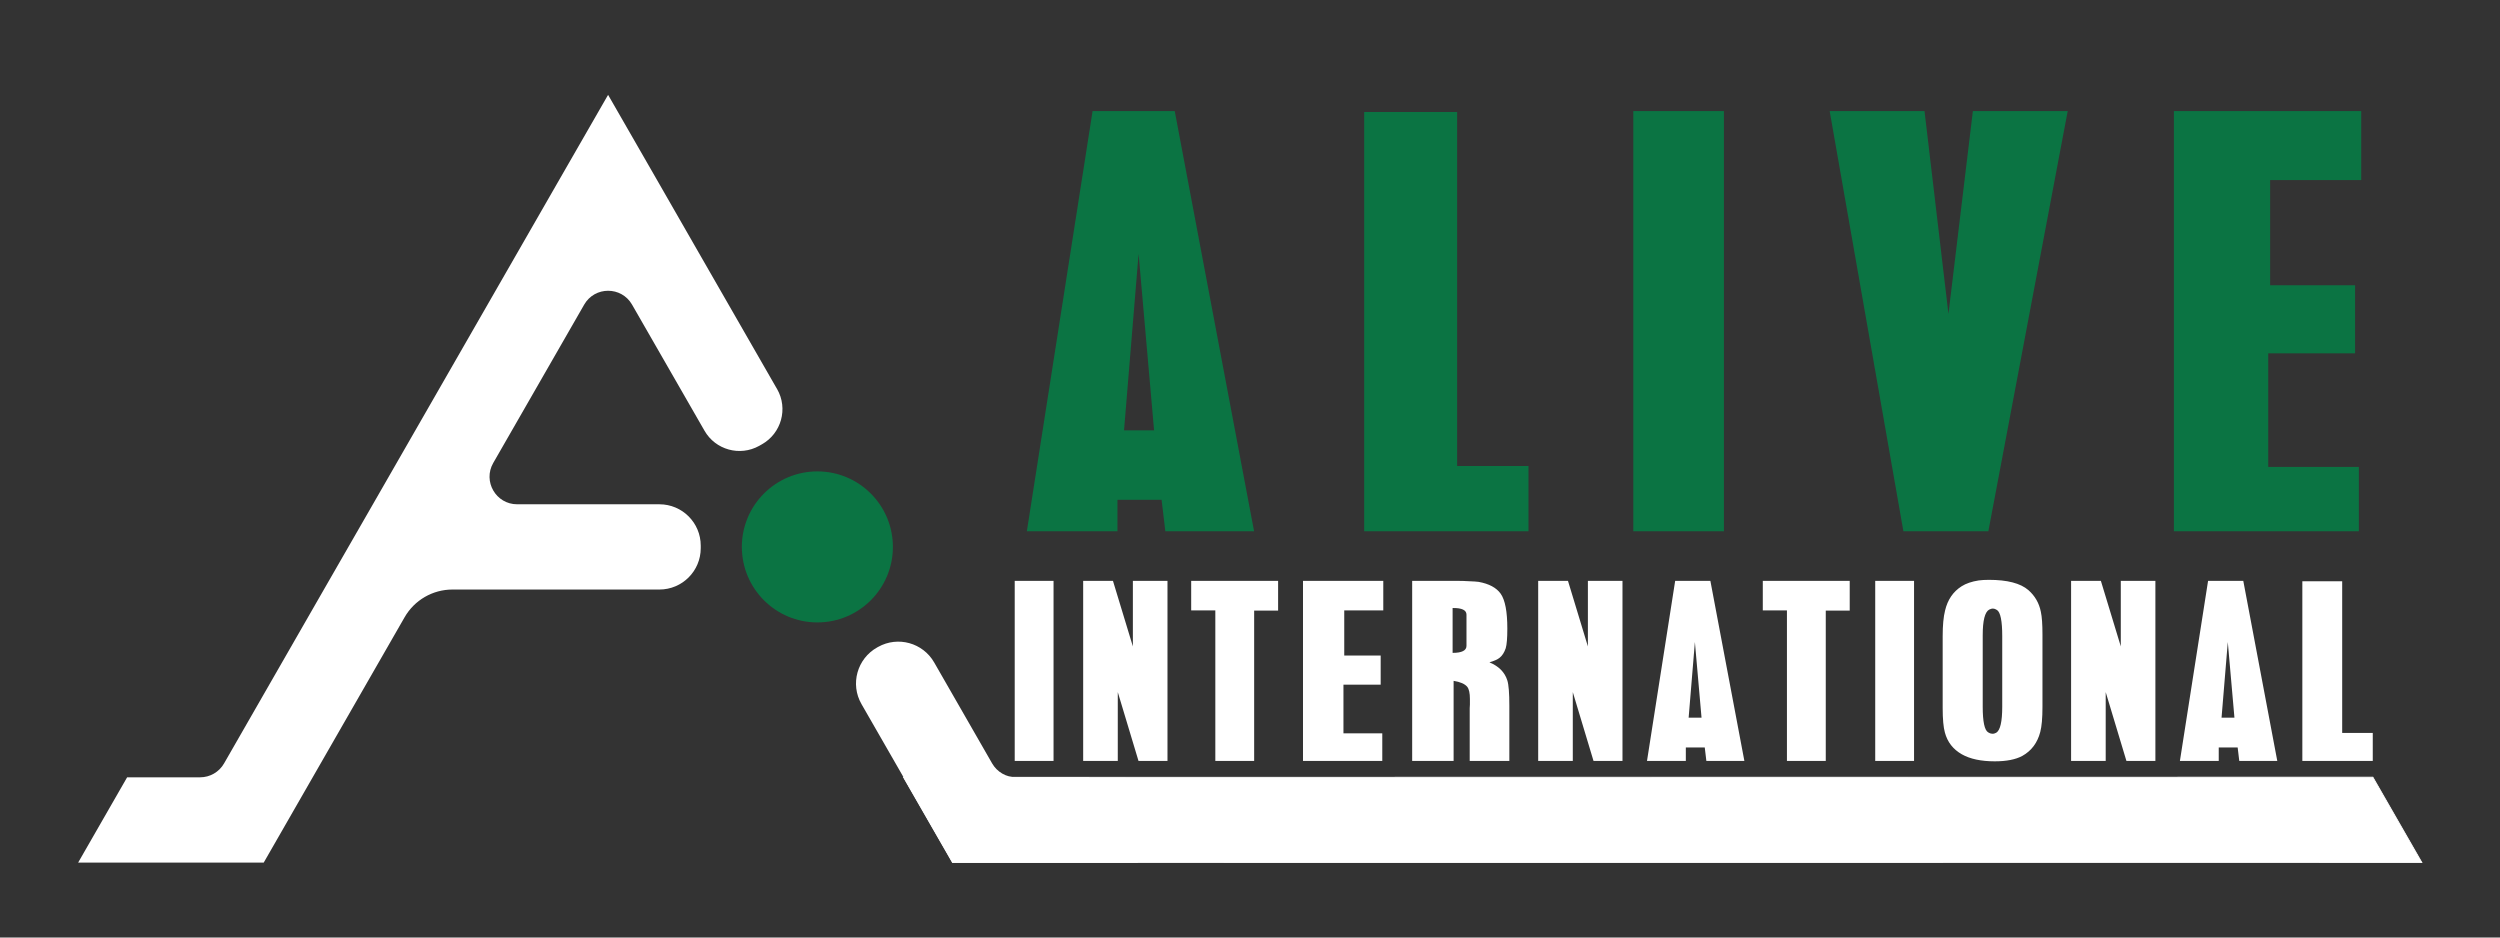
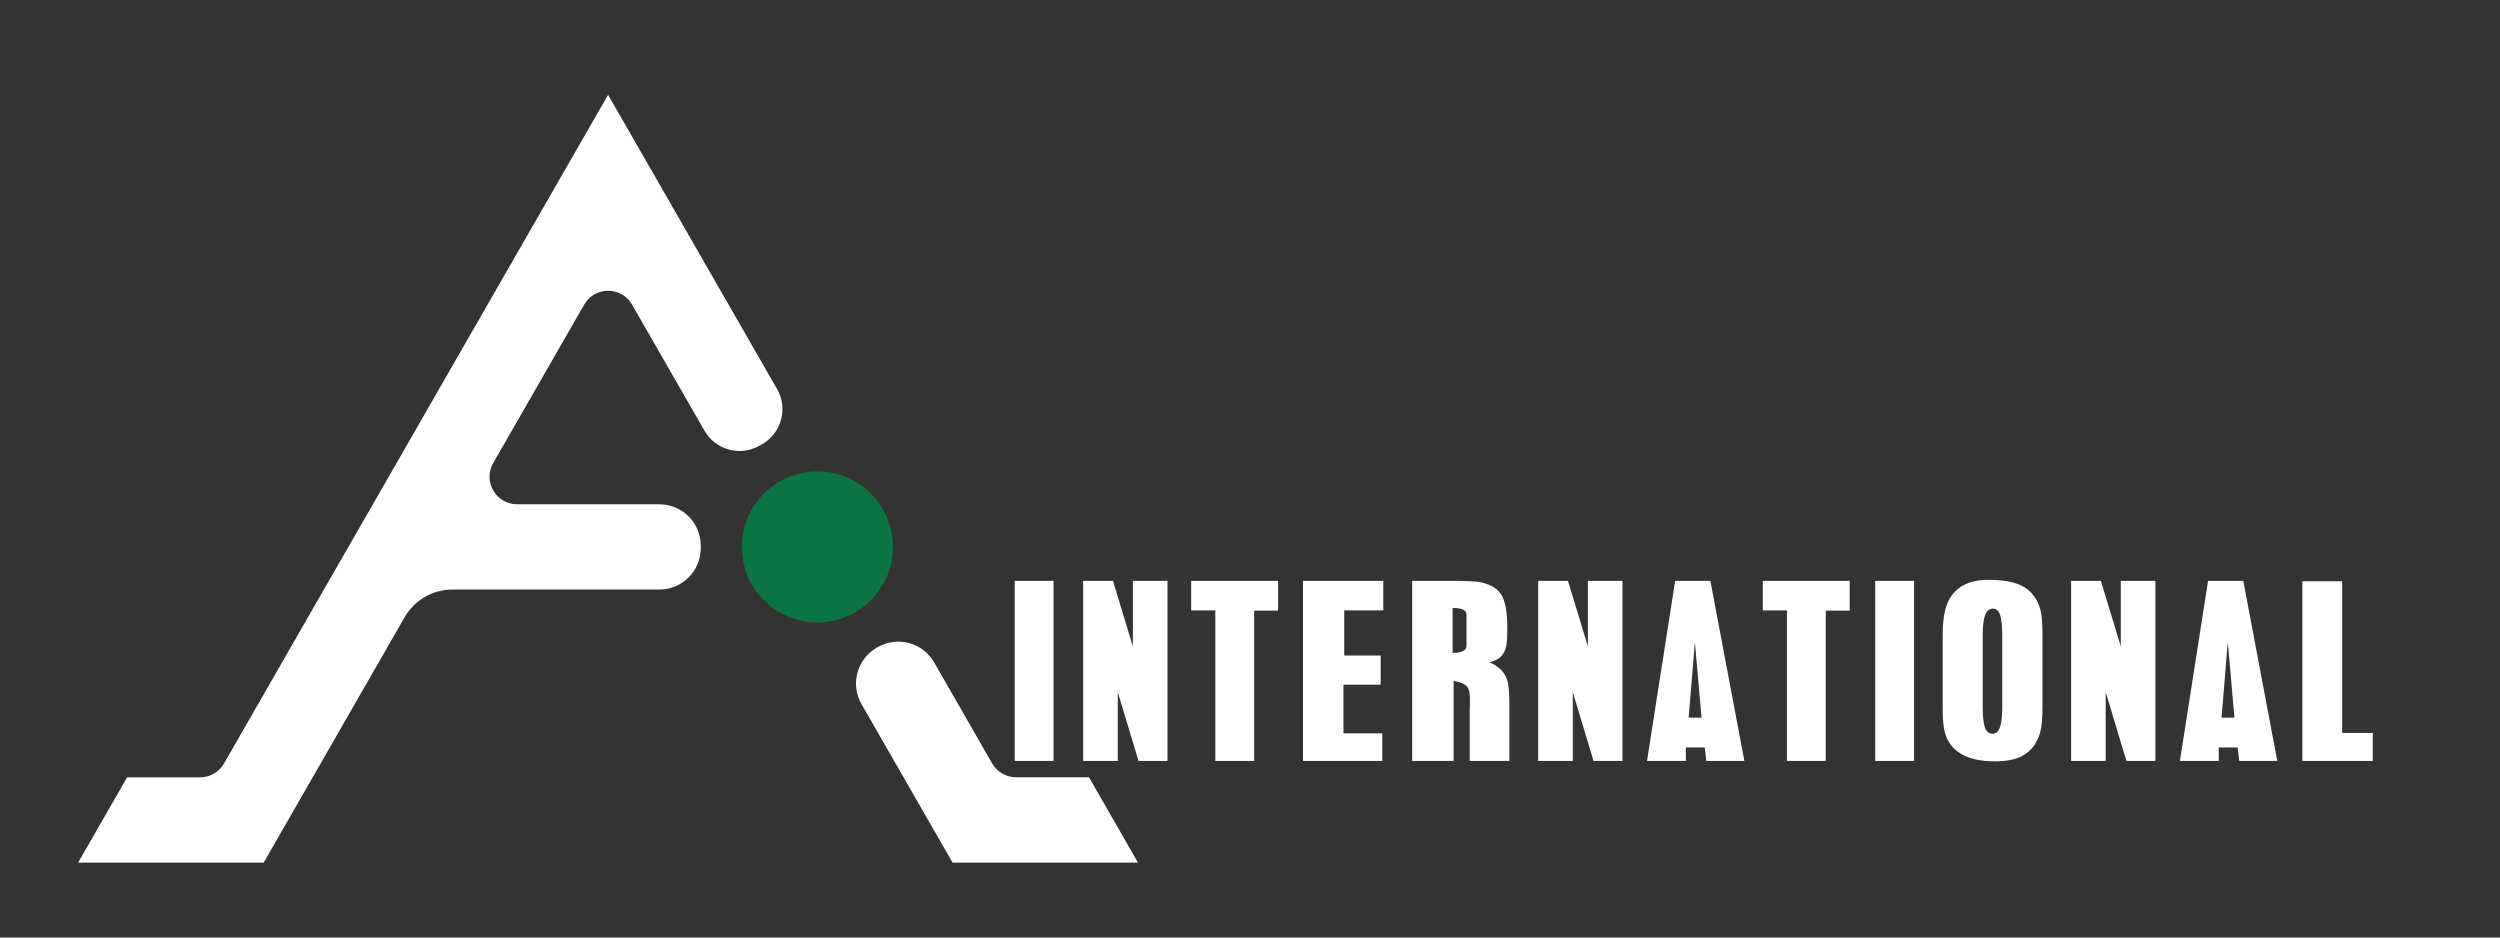
<svg xmlns="http://www.w3.org/2000/svg" width="160" height="60" viewBox="0 0 160 60" fill="none">
  <rect x="0" y="0" width="160" height="60" fill="#333333" stroke="none" />
  <g clip-path="url(#clip0_43_241)">
-     <path d="M155 55.201L72.831 55.206H60.963L57.825 49.746H69.695L151.864 49.739L155 55.201Z" fill="white" stroke="white" stroke-width="0.054" stroke-miterlimit="10" />
    <path d="M72.831 55.206H60.963L57.827 49.746L55.136 45.063C54.4 43.784 54.855 42.151 56.145 41.432L56.203 41.4C57.467 40.696 59.063 41.138 59.785 42.393L63.497 48.859C63.813 49.407 64.394 49.746 65.028 49.746H69.695L72.831 55.206Z" fill="white" />
    <path d="M49.734 24.898C50.451 26.147 50.009 27.739 48.753 28.441L48.582 28.538C47.348 29.222 45.789 28.791 45.088 27.566L44.847 27.147L40.45 19.494C39.772 18.314 38.068 18.314 37.389 19.494L31.567 29.63C30.891 30.806 31.741 32.274 33.097 32.274H42.201C43.663 32.274 44.847 33.459 44.847 34.92V35.083C44.847 36.545 43.663 37.73 42.201 37.73H28.957C27.693 37.73 26.526 38.406 25.897 39.5L20.012 49.748L16.877 55.208H5L8.136 49.748H12.808C13.439 49.748 14.022 49.411 14.338 48.862L20.731 37.727L23.867 32.272L35.825 11.45L38.918 6.07L42.01 11.45L44.845 16.39L49.734 24.902V24.898Z" fill="white" />
    <path d="M52.312 39.835C54.981 39.835 57.145 37.671 57.145 35.002C57.145 32.333 54.981 30.169 52.312 30.169C49.642 30.169 47.478 32.333 47.478 35.002C47.478 37.671 49.642 39.835 52.312 39.835Z" fill="#0B7443" />
-     <path d="M69.925 7.109H75.183L80.261 34H74.582L74.342 31.987H71.517V34H65.719L69.925 7.109ZM71.938 27.54H73.861L72.87 16.243L71.938 27.54ZM87.308 7.169H93.257V29.824H97.824V34H87.308V7.169ZM104.532 7.109H110.331V34H104.532V7.109ZM117.099 7.109H123.169L124.701 20.089L126.264 7.109H132.333L127.255 34H121.817L117.099 7.109ZM139.129 7.109H151.117V11.526H145.288V18.256H150.726V22.613H145.168V29.884H150.967V34H139.129V7.109Z" fill="#0B7443" />
    <path d="M64.942 37.174H67.427V48.699H64.942V37.174ZM69.323 37.174H71.229L72.504 41.372V37.174H74.719V48.699H72.864L71.538 44.295V48.699H69.323V37.174ZM76.236 37.174H81.799V39.08H80.266V48.699H77.781V39.067H76.236V37.174ZM83.392 37.174H88.53V39.067H86.032V41.952H88.363V43.819H85.981V46.935H88.466V48.699H83.392V37.174ZM93.147 37.174C93.508 37.174 93.808 37.183 94.048 37.2C94.297 37.209 94.49 37.221 94.628 37.239C95.297 37.359 95.77 37.612 96.044 37.998C96.328 38.402 96.469 39.144 96.469 40.226C96.469 40.836 96.435 41.256 96.366 41.488C96.272 41.763 96.143 41.964 95.98 42.093C95.843 42.205 95.624 42.303 95.323 42.389C95.924 42.638 96.306 43.025 96.469 43.548C96.555 43.814 96.598 44.355 96.598 45.171V48.699H94.061V45.493C94.061 45.45 94.061 45.394 94.061 45.325C94.061 45.257 94.066 45.179 94.074 45.093V44.733C94.074 44.364 94.018 44.106 93.907 43.96C93.752 43.771 93.46 43.643 93.031 43.574V48.699H90.379V37.174H93.147ZM92.967 41.784C93.559 41.784 93.855 41.634 93.855 41.333V39.337C93.855 39.046 93.559 38.904 92.967 38.913V41.784ZM98.444 37.174H100.35L101.625 41.372V37.174H103.839V48.699H101.985L100.659 44.295V48.699H98.444V37.174ZM107.211 37.174H109.464L111.64 48.699H109.207L109.104 47.836H107.893V48.699H105.408L107.211 37.174ZM108.073 45.93H108.898L108.473 41.089L108.073 45.93ZM112.819 37.174H118.382V39.08H116.849V48.699H114.364V39.067H112.819V37.174ZM120.014 37.174H122.499V48.699H120.014V37.174ZM126.636 37.148C126.817 37.123 127.036 37.11 127.293 37.11C128.469 37.11 129.311 37.329 129.817 37.767C130.238 38.136 130.504 38.599 130.615 39.157C130.684 39.475 130.718 39.96 130.718 40.612V45.235C130.718 45.948 130.671 46.484 130.577 46.845C130.396 47.54 130.014 48.051 129.431 48.377C129.001 48.609 128.413 48.725 127.667 48.725C126.791 48.725 126.087 48.575 125.555 48.274C124.997 47.956 124.636 47.493 124.473 46.883C124.379 46.548 124.331 46.025 124.331 45.312V40.715C124.331 40.02 124.383 39.471 124.486 39.067C124.649 38.38 125.001 37.865 125.542 37.522C125.825 37.342 126.19 37.217 126.636 37.148ZM126.894 40.651V45.235C126.894 46.188 127.01 46.733 127.242 46.87C127.413 46.982 127.585 46.991 127.757 46.896C128.014 46.742 128.143 46.188 128.143 45.235V40.715C128.143 39.745 128.031 39.187 127.808 39.041C127.645 38.93 127.478 38.921 127.306 39.016C127.031 39.17 126.894 39.715 126.894 40.651ZM132.55 37.174H134.456L135.731 41.372V37.174H137.945V48.699H136.091L134.765 44.295V48.699H132.55V37.174ZM141.317 37.174H143.57L145.746 48.699H143.313L143.21 47.836H141.999V48.699H139.514L141.317 37.174ZM142.179 45.93H143.004L142.579 41.089L142.179 45.93ZM147.35 37.2H149.9V46.909H151.857V48.699H147.35V37.2Z" fill="white" />
  </g>
  <defs>
    <clipPath id="clip0_43_241">
      <rect width="160" height="60" fill="white" />
    </clipPath>
  </defs>
</svg>